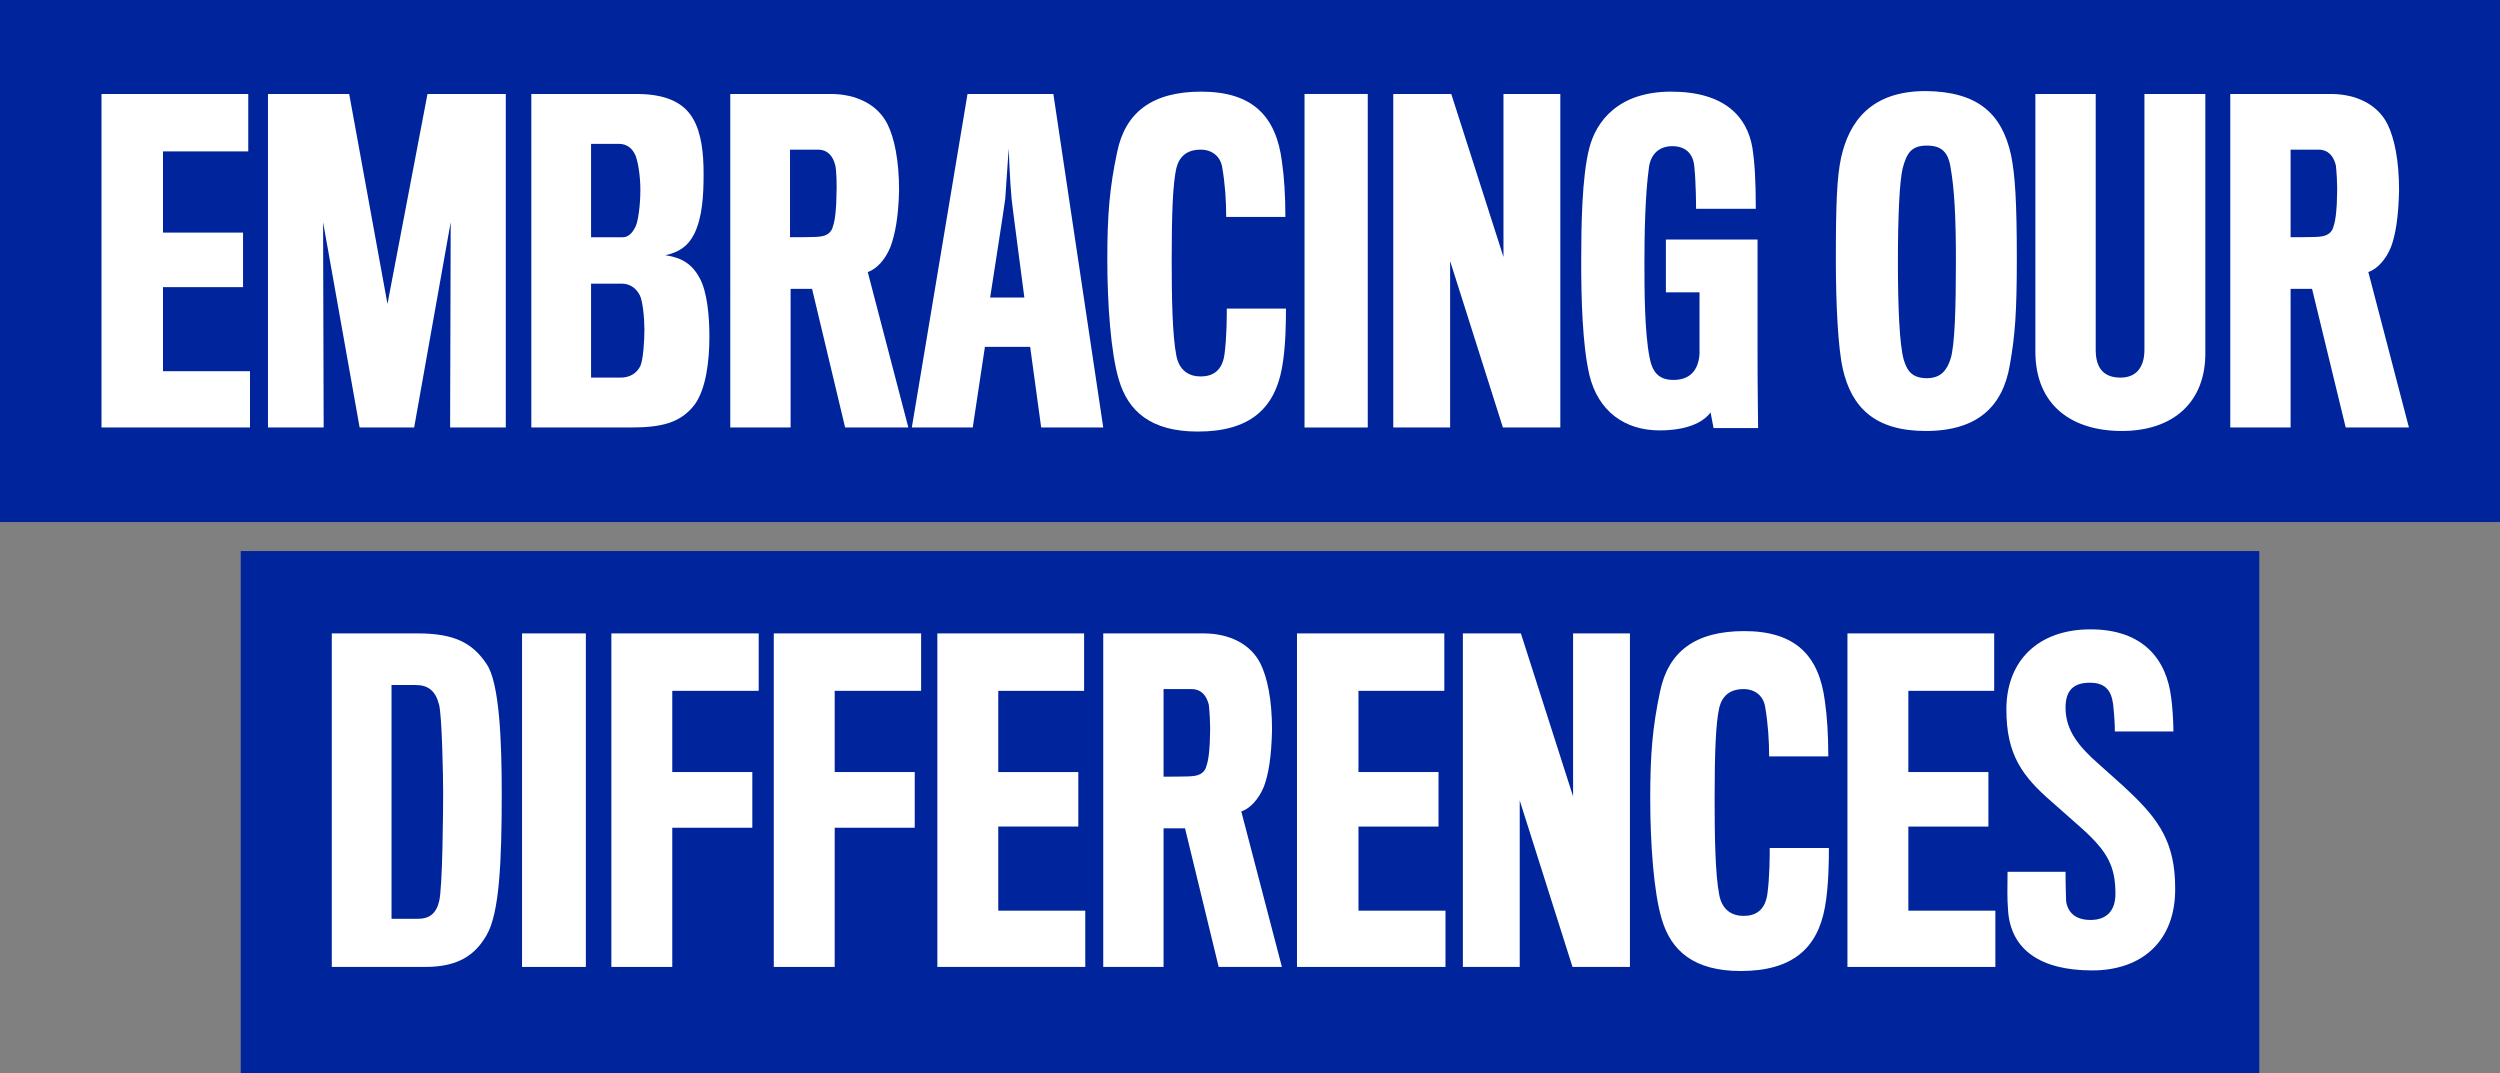
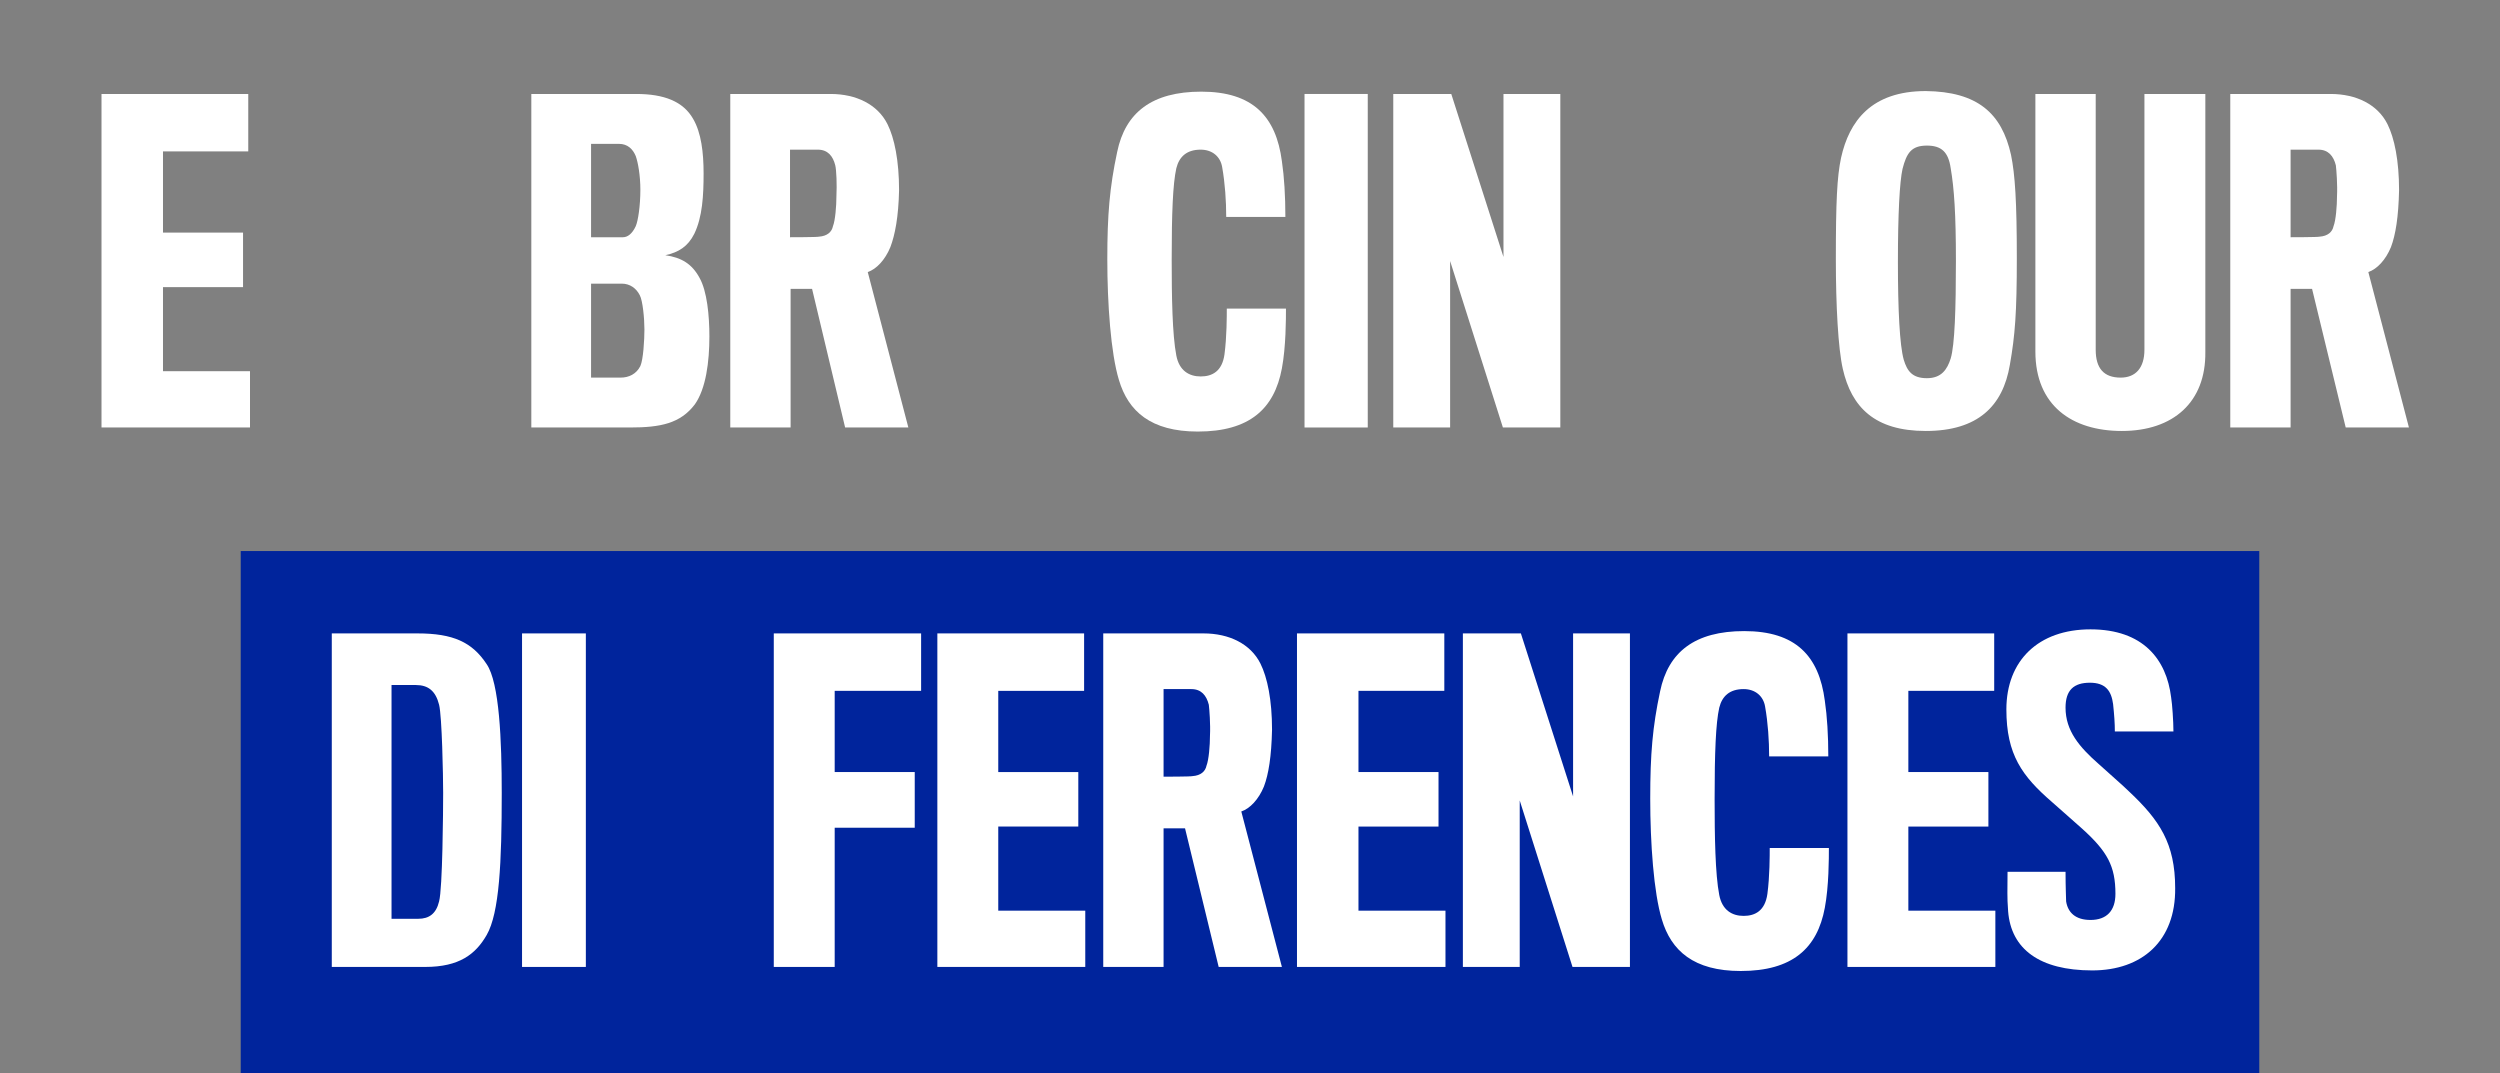
<svg xmlns="http://www.w3.org/2000/svg" version="1.1" id="Layer_1" x="0px" y="0px" viewBox="0 0 431 185" style="enable-background:new 0 0 431 185;" xml:space="preserve">
  <rect x="0" y="0" width="431" height="185" fill="#808080" stroke="none" />
  <style type="text/css">
	.st0{fill:#00249C;}
	.st1{fill:#FFFFFF;}
</style>
-   <rect class="st0" width="431" height="90" />
  <rect x="41.5" y="95" class="st0" width="348" height="90" />
  <g>
    <path class="st1" d="M17.5,73.7V16.2h25.3v9.9H28.1v14h13.8v9.4H28.1V64h15v9.7H17.5z" />
-     <path class="st1" d="M77.6,73.7l0.1-35.4l-6.3,35.4H62l-6.3-35.4l0.1,35.4h-9.6V16.2h14l6.6,36.2l6.9-36.2h13.5v57.5H77.6z" />
    <path class="st1" d="M108.6,73.7h-17V16.2h18.1c4.8,0,8.1,1.3,9.8,4.3c1.4,2.4,1.8,5.8,1.8,9.4c0,3.8-0.2,7.5-1.6,10.4   c-1.1,2.2-2.7,3.2-5,3.7c2.8,0.4,4.6,1.5,5.9,3.9c1.3,2.3,1.7,6.5,1.7,10.1c0,4.4-0.6,9-2.5,11.7C117.3,73,113.9,73.7,108.6,73.7z    M109.6,26.9c-0.5-1.2-1.4-2.1-2.9-2.1h-4.8v16.1h5.5c0.8,0,1.6-0.6,2.2-1.9c0.4-0.9,0.8-3.5,0.8-6.3C110.4,30.3,110,28,109.6,26.9   z M111.1,56.8c0-1.9-0.3-5-0.8-5.9c-0.6-1.2-1.7-2-3.1-2h-5.3v16.2h5.1c1.4,0,2.7-0.6,3.4-2C110.9,62,111.1,58.6,111.1,56.8z" />
    <path class="st1" d="M153.5,42.6c-0.9,2.2-2.4,3.8-3.9,4.3l7,26.8h-10.9L140,49.8h-3.7v23.9h-10.4V16.2h17.3c4.4,0,8.1,1.8,9.8,5.2   c1.2,2.4,2,6.3,2,11.4C154.9,37.4,154.3,40.5,153.5,42.6z M144,28.5c-0.4-1.6-1.3-2.7-3-2.7h-4.8v15.1c0,0,4.7,0,5-0.1   c1.4-0.1,2.2-0.8,2.4-1.8c0.4-1,0.6-3.5,0.6-5.2C144.3,31.9,144.2,29.3,144,28.5z" />
-     <path class="st1" d="M167.7,73.7h-10.5l9.6-57.5h14.8l8.6,57.5h-10.7l-1.9-13.9h-7.8L167.7,73.7z M174.4,34.3   c-0.3-3-0.5-8.7-0.5-8.7s-0.4,5.6-0.6,8.7c0,0.3-2.6,17-2.6,17h5.9C176.6,51.3,174.4,34.6,174.4,34.3z" />
    <path class="st1" d="M221,63.5c-1.3,7-5.6,10.9-14.5,10.9c-8.1,0-12-3.5-13.6-8.9c-1.4-4.6-2-13.2-2-20.8c0-7.7,0.4-12.4,1.7-18.5   c1.4-6.8,6-10.4,14.5-10.4c8.9,0,12.9,4.3,13.9,12c0.4,2.7,0.6,6,0.6,9.6h-10.2c0-2.7-0.2-5.8-0.7-8.6c-0.3-1.8-1.7-3-3.7-3   c-2.4,0-3.7,1.2-4.2,3.2c-0.6,2.7-0.8,7.7-0.8,15.8c0,6.3,0.1,12.9,0.8,16.5c0.5,2.6,2.2,3.6,4.2,3.6s3.7-0.9,4.1-3.8   c0.4-3,0.4-6.6,0.4-7.9h10.2C221.7,54.9,221.7,59.8,221,63.5z" />
    <path class="st1" d="M224.9,73.7V16.2h10.9v57.5H224.9z" />
    <path class="st1" d="M259.1,73.7L250,45v28.7h-9.8V16.2h10l9,28.1V16.2h9.8v57.5H259.1z" />
-     <path class="st1" d="M295.4,73.7l-0.5-2.6c-1.4,1.9-4.4,3.1-8.8,3.1c-6,0-10.6-3.3-12.1-9.6c-1.2-5.2-1.4-13.2-1.4-19.4   c0-6,0.1-14.7,1.4-19.7c1.2-4.6,5-9.7,14.1-9.7c9.3,0,13.1,4.4,14,9.6c0.4,2.6,0.6,5.5,0.6,10.6h-10.3c0-0.4,0-4.4-0.3-7.3   c-0.2-2.3-1.6-3.5-3.8-3.5c-2,0-3.6,1.1-4,3.5c-0.7,5-0.8,11.9-0.8,16.6c0,4.4,0,11.9,0.9,16.4c0.5,2.6,1.7,3.8,4.1,3.8   c2.7,0,4.3-1.5,4.5-4.5c0-1.2,0-10.6,0-10.6h-5.8v-9.1H303c0,0,0,15.5,0,19.1c0,6.6,0.1,13.3,0.1,13.4h-7.7V73.7z" />
    <path class="st1" d="M346.7,26.7c0.7,3.4,1,8.1,1,17.8c0,9.4-0.3,13.3-1.2,18.4C345.3,70,341,74.3,332,74.3   c-8.8,0-12.8-4.1-14.3-10.7c-0.8-3.5-1.2-10.9-1.2-18.9c0-9.9,0.2-14.2,0.9-17.5c1.4-6.3,5.2-11.5,14.6-11.5   C340.9,15.8,345.1,19.5,346.7,26.7z M336.3,61.8c0.7-2.3,0.9-8.6,0.9-16.8c0-8.1-0.3-12.5-0.9-16c-0.4-2.8-1.6-3.9-4.1-3.9   c-2.7,0-3.5,1.3-4.2,4c-0.5,2.2-0.8,7.8-0.8,16.1c0,8.1,0.3,14.3,1,16.8c0.6,2,1.5,3.2,4,3.2S335.7,63.7,336.3,61.8z" />
    <path class="st1" d="M365.8,74.3c-8.6,0-14.9-4.4-14.9-13.7c0-0.7,0-44.4,0-44.4h10.4c0,0,0,42.6,0,44.1c0,3.2,1.4,4.8,4.3,4.8   c2.6,0,4.1-1.7,4.1-4.8c0-1.4,0-44.1,0-44.1h10.5c0,0,0,43.9,0,44.5C380.3,69.3,374.7,74.3,365.8,74.3z" />
    <path class="st1" d="M412.2,42.6c-0.9,2.2-2.4,3.8-3.9,4.3l7,26.8h-10.9l-5.8-23.9h-3.7v23.9h-10.4V16.2h17.3   c4.4,0,8.1,1.8,9.8,5.2c1.2,2.4,2,6.3,2,11.4C413.5,37.4,413,40.5,412.2,42.6z M402.7,28.5c-0.4-1.6-1.3-2.7-3-2.7h-4.8v15.1   c0,0,4.7,0,5-0.1c1.4-0.1,2.2-0.8,2.4-1.8c0.4-1,0.6-3.5,0.6-5.2C403,31.9,402.8,29.3,402.7,28.5z" />
    <path class="st1" d="M73.3,166.7H57.2v-57.5H72c6.1,0,9.4,1.5,11.9,5.3c2.2,3.2,2.6,13.2,2.6,22.2c0,11.9-0.4,20.7-2.6,24.5   C82,164.5,79.2,166.7,73.3,166.7z M76.4,136.7c0-2.9-0.2-13.2-0.7-15.2c-0.6-2.4-1.9-3.4-4-3.4h-4.2v40.3h4.6c1.9,0,3.1-0.9,3.6-3   C76.3,153.2,76.4,139.7,76.4,136.7z" />
    <path class="st1" d="M90,166.7v-57.5h11v57.5H90z" />
-     <path class="st1" d="M115.9,119.1v14h13.8v9.6h-13.8v24h-10.5v-57.5h25.4v9.9L115.9,119.1L115.9,119.1z" />
    <path class="st1" d="M143.9,119.1v14h13.8v9.6h-13.8v24h-10.5v-57.5h25.4v9.9L143.9,119.1L143.9,119.1z" />
    <path class="st1" d="M161.6,166.7v-57.5h25.3v9.9h-14.8v14h13.8v9.4h-13.8V157h15v9.7H161.6z" />
    <path class="st1" d="M217.9,135.6c-0.9,2.2-2.4,3.8-3.9,4.3l7,26.8h-10.9l-5.8-23.9h-3.7v23.9h-10.4v-57.5h17.3   c4.4,0,8.1,1.8,9.8,5.2c1.2,2.4,2,6.3,2,11.4C219.2,130.4,218.7,133.5,217.9,135.6z M208.4,121.5c-0.4-1.6-1.3-2.7-3-2.7h-4.8v15.1   c0,0,4.7,0,5-0.1c1.4-0.1,2.2-0.8,2.4-1.8c0.4-1,0.6-3.5,0.6-5.2C208.7,124.9,208.5,122.3,208.4,121.5z" />
    <path class="st1" d="M223.6,166.7v-57.5H249v9.9h-14.8v14H248v9.4h-13.8V157h15v9.7H223.6z" />
    <path class="st1" d="M271.1,166.7L262,138v28.7h-9.8v-57.5h10l9,28.1v-28.1h9.8v57.5L271.1,166.7L271.1,166.7z" />
    <path class="st1" d="M314.6,156.5c-1.3,7-5.6,10.9-14.5,10.9c-8.1,0-12-3.5-13.6-8.9c-1.4-4.6-2-13.2-2-20.8   c0-7.7,0.4-12.4,1.7-18.5c1.4-6.8,6-10.4,14.5-10.4c8.9,0,12.9,4.3,13.9,12c0.4,2.7,0.6,6,0.6,9.6H305c0-2.7-0.2-5.8-0.7-8.6   c-0.3-1.8-1.7-3-3.7-3c-2.4,0-3.7,1.2-4.2,3.2c-0.6,2.7-0.8,7.7-0.8,15.8c0,6.3,0.1,12.9,0.8,16.5c0.5,2.6,2.2,3.6,4.2,3.6   s3.7-0.9,4.1-3.8c0.4-3,0.4-6.6,0.4-7.9h10.2C315.3,147.9,315.3,152.8,314.6,156.5z" />
    <path class="st1" d="M318.5,166.7v-57.5h25.3v9.9H329v14h13.8v9.4H329V157h15v9.7H318.5z" />
    <path class="st1" d="M360.7,167.3c-9.1,0-14-3.7-14.5-10.2c-0.2-2.7-0.1-3.4-0.1-6.8h10c0,2.7,0.1,4.7,0.1,5.1   c0.3,1.9,1.6,3.2,4.2,3.2c2.8,0,4.3-1.6,4.3-4.5c0-4.8-1.4-7.3-5.7-11.2c-0.7-0.6-3.7-3.3-5.2-4.6c-5.2-4.5-7.9-8.2-7.9-16   c0-8.4,5.5-13.8,14.5-13.8c9.1,0,13.1,5.2,13.9,11.7c0.2,1.2,0.4,4.2,0.4,5.9h-10.1c0-1.4-0.1-2.8-0.3-4.7c-0.3-2.3-1.3-3.7-4-3.7   c-2.8,0-4.2,1.3-4.2,4.3c0,4,2.4,6.8,5.7,9.7c1.4,1.3,4.2,3.7,5.3,4.8c5.2,4.9,7.9,8.9,7.9,16.6   C375.1,162.2,369.3,167.3,360.7,167.3z" />
  </g>
</svg>